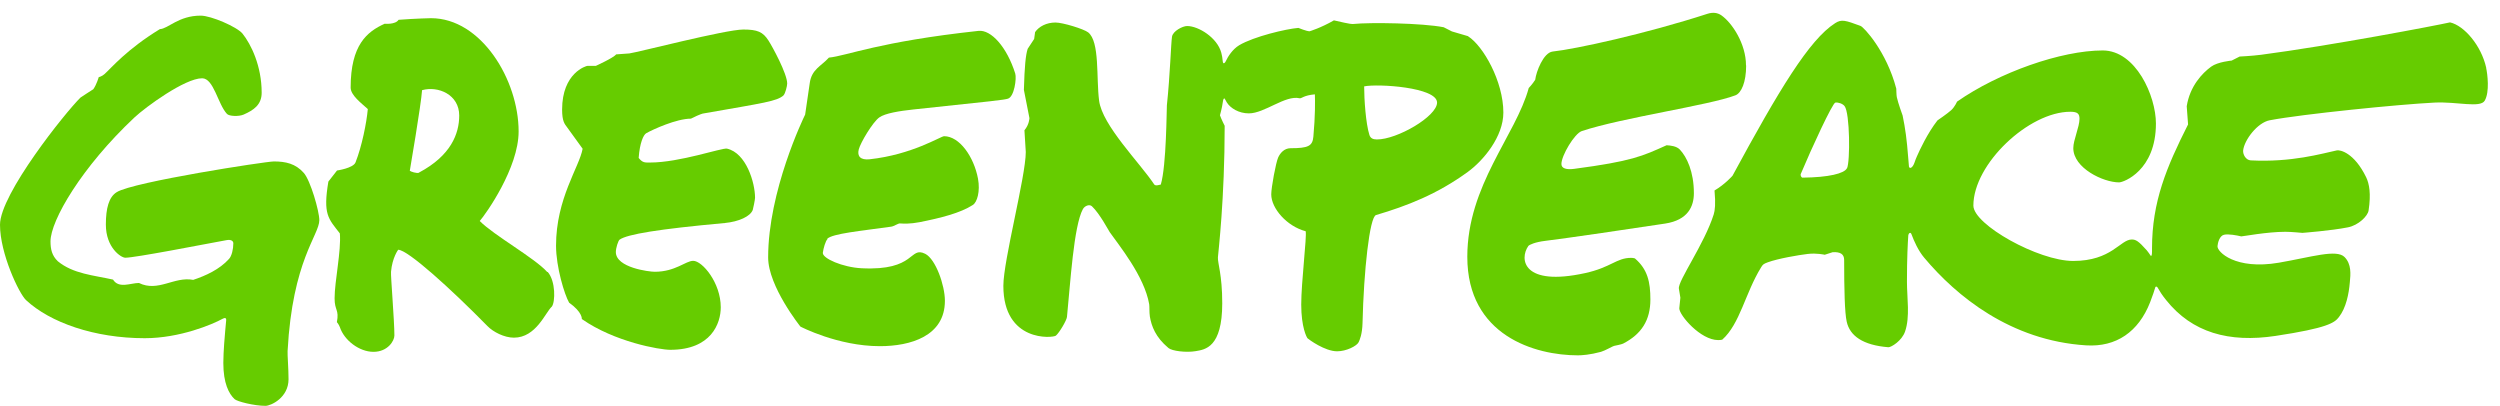
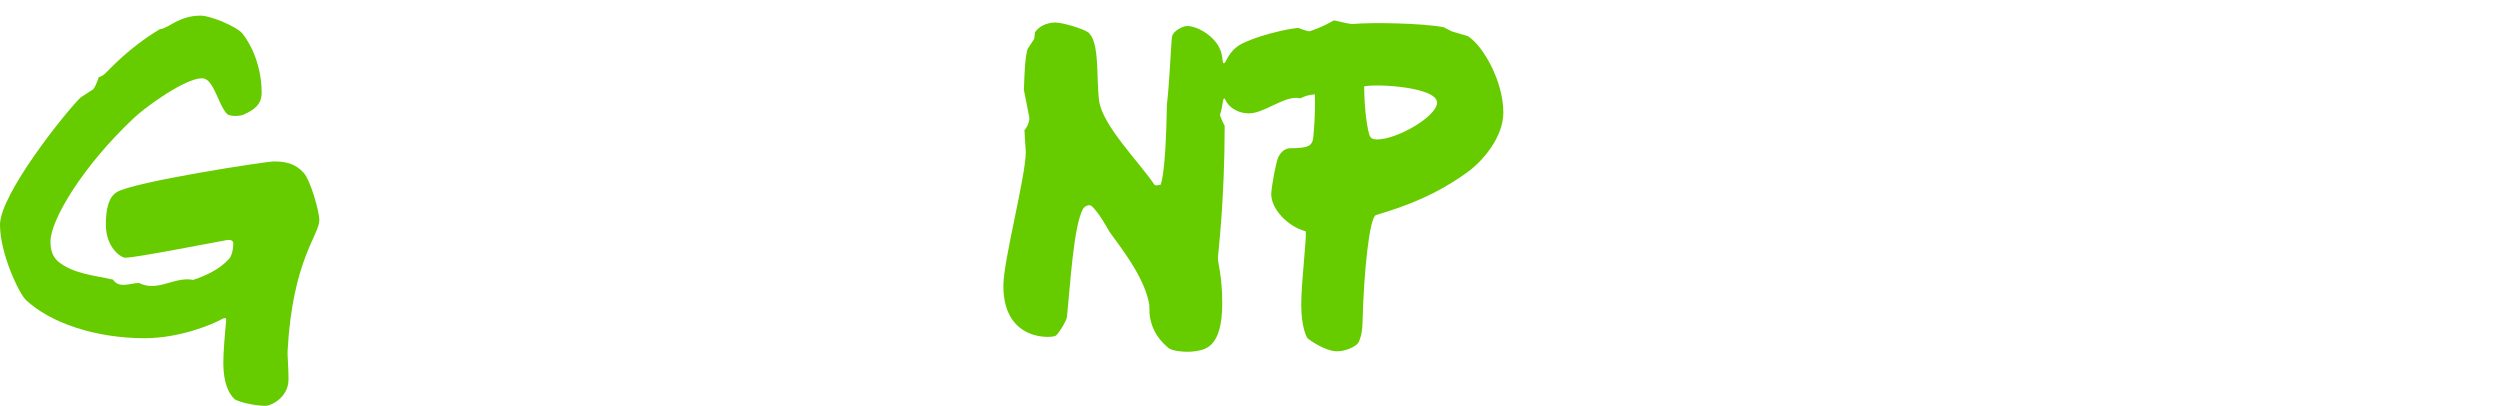
<svg xmlns="http://www.w3.org/2000/svg" width="154" height="25" viewBox="0 0 154 25" fill="none">
-   <path d="M48.275 5.87C47.842 6.244 47.11 6.327 43.309 6.993C43.309 6.993 43.16 7.009 42.561 7.309C41.679 7.309 40.232 7.966 39.807 8.207C39.633 8.307 39.408 8.806 39.342 9.729C39.591 10.037 39.724 10.012 40.049 10.012C41.87 10.012 44.465 9.097 44.781 9.155C45.962 9.421 46.511 11.243 46.511 12.183C46.511 12.291 46.395 12.865 46.37 12.931C46.22 13.331 45.513 13.655 44.648 13.738C40.556 14.112 38.643 14.428 38.169 14.761C38.078 14.828 37.936 15.277 37.936 15.526C37.936 16.491 39.99 16.741 40.331 16.741C41.604 16.741 42.236 16.067 42.702 16.067C43.259 16.067 44.399 17.414 44.399 18.928C44.399 19.918 43.817 21.548 41.288 21.548C40.631 21.548 37.845 21.058 35.84 19.652C35.84 19.652 35.898 19.244 35.058 18.645C34.776 18.163 34.252 16.45 34.252 15.135C34.252 12.224 35.69 10.286 35.89 9.163C35.89 9.163 35.2 8.199 34.934 7.841C34.784 7.641 34.626 7.475 34.626 6.751C34.626 4.481 36.115 4.057 36.189 4.057H36.705C36.705 4.057 37.803 3.558 37.953 3.35L38.768 3.291C39.25 3.233 44.698 1.819 45.788 1.819C46.653 1.819 46.994 1.961 47.335 2.493C47.568 2.851 48.491 4.539 48.491 5.146C48.491 5.288 48.374 5.778 48.258 5.878L48.275 5.87Z" fill="#66CC00" />
-   <path d="M50.978 14.72C50.853 14.836 50.72 15.302 50.687 15.568C50.645 15.917 51.918 16.466 53.066 16.524C56.434 16.699 56.002 15.144 56.992 15.634C57.64 15.959 58.206 17.581 58.206 18.529C58.206 20.708 56.085 21.324 54.197 21.324C51.61 21.324 49.306 20.118 49.306 20.118C49.306 20.118 47.318 17.639 47.318 15.859C47.318 11.775 49.489 7.275 49.597 7.059C49.597 7.059 49.772 5.886 49.88 5.121C49.997 4.265 50.579 4.082 51.061 3.549C52.167 3.441 54.122 2.568 60.277 1.902C61.05 1.819 62.024 2.892 62.539 4.531C62.631 4.822 62.481 5.961 62.09 6.078C61.857 6.153 61.242 6.219 56.268 6.743C55.411 6.835 54.521 6.976 54.164 7.234C53.764 7.517 53.008 8.781 52.899 9.205C52.791 9.629 53.008 9.87 53.565 9.812C56.185 9.529 57.956 8.39 58.156 8.39C59.096 8.39 59.986 9.638 60.244 11.002C60.393 11.8 60.185 12.466 59.928 12.624C59.163 13.123 57.94 13.43 56.634 13.688C56.068 13.796 55.669 13.78 55.436 13.763C55.328 13.755 55.054 13.946 54.896 13.963C52.999 14.229 51.286 14.387 50.953 14.711L50.978 14.72Z" fill="#66CC00" />
-   <path d="M107.562 4.04C107.562 5.063 107.27 5.728 106.905 5.87C105.299 6.485 99.918 7.25 97.439 8.074C96.99 8.224 96.183 9.579 96.183 10.103C96.183 10.378 96.491 10.461 96.957 10.403C100.542 9.929 101.165 9.621 102.663 8.947C102.912 8.964 103.27 8.997 103.478 9.213C103.91 9.671 104.343 10.578 104.343 11.9C104.343 12.707 103.985 13.555 102.579 13.771C100.725 14.054 96.449 14.686 95.194 14.836C94.561 14.911 94.204 15.077 94.145 15.152C93.58 15.959 93.805 17.664 97.639 16.824C99.244 16.474 99.569 15.884 100.475 15.884C100.533 15.884 100.65 15.892 100.708 15.917C101.49 16.583 101.664 17.373 101.664 18.446C101.664 19.727 101.116 20.583 99.984 21.166C99.893 21.215 99.469 21.299 99.427 21.307C99.377 21.307 98.862 21.606 98.62 21.673C97.947 21.856 97.439 21.889 97.198 21.889C94.57 21.889 90.386 20.683 90.386 15.818C90.386 11.409 93.38 8.332 94.17 5.421C94.17 5.421 94.378 5.213 94.57 4.913C94.628 4.414 95.077 3.241 95.643 3.175C97.048 3.025 101.373 2.085 105.191 0.846C105.515 0.746 105.798 0.779 106.039 0.946C106.705 1.412 107.553 2.709 107.553 4.023L107.562 4.04Z" fill="#66CC00" />
-   <path d="M33.711 16.757C32.929 15.884 30.417 14.495 29.552 13.613C29.926 13.189 31.947 10.345 31.947 8.099C31.947 4.922 29.643 1.12 26.549 1.12C26.549 1.12 25.643 1.137 24.553 1.22C24.354 1.528 23.696 1.462 23.696 1.462C22.607 1.952 21.6 2.767 21.6 5.396C21.6 5.87 22.258 6.352 22.657 6.718C22.582 7.567 22.291 9.014 21.9 10.004C21.758 10.361 20.76 10.503 20.76 10.503L20.228 11.185C19.887 13.222 20.228 13.464 20.935 14.379C21.026 15.451 20.611 17.323 20.611 18.379C20.611 19.145 20.902 19.061 20.752 19.843C20.752 19.843 20.869 19.976 20.935 20.151C21.201 20.958 22.124 21.673 23.006 21.673C23.888 21.673 24.295 20.991 24.295 20.667C24.295 19.76 24.062 16.999 24.087 16.741C24.162 15.867 24.528 15.385 24.528 15.385C25.119 15.385 27.772 17.789 30.034 20.093C30.375 20.442 31.057 20.8 31.656 20.8C33.029 20.8 33.594 19.244 33.993 18.887C34.21 18.604 34.235 17.315 33.736 16.749L33.711 16.757ZM25.817 10.636C25.684 10.702 25.293 10.569 25.244 10.519C25.244 10.519 25.942 6.435 26 5.554C26.982 5.279 28.288 5.82 28.288 7.117C28.288 8.24 27.772 9.588 25.817 10.627V10.636Z" fill="#66CC00" />
  <path d="M90.428 2.227L89.438 1.936L88.931 1.678C87.608 1.42 84.414 1.37 83.35 1.478C83.167 1.495 82.468 1.32 82.169 1.254C81.37 1.719 80.671 1.927 80.671 1.927C80.488 1.927 79.981 1.719 79.981 1.719C79.224 1.778 77.236 2.252 76.338 2.784C75.922 3.033 75.639 3.491 75.515 3.757C75.515 3.765 75.506 3.782 75.498 3.79C75.465 3.865 75.348 3.99 75.323 3.79C75.307 3.599 75.273 3.391 75.232 3.25C74.982 2.318 73.826 1.603 73.127 1.603C72.845 1.603 72.246 1.919 72.196 2.26C72.129 2.692 72.079 4.614 71.88 6.485C71.863 6.677 71.855 10.195 71.506 11.368C71.422 11.384 71.173 11.476 71.098 11.359C70.216 10.028 67.896 7.725 67.704 6.194C67.522 4.78 67.754 2.568 67.031 1.994C66.765 1.786 65.467 1.387 65.018 1.387C64.469 1.387 64.003 1.628 63.762 1.977L63.704 2.401L63.304 3.009C63.18 3.399 63.113 4.081 63.072 5.537L63.413 7.275C63.413 7.275 63.404 7.675 63.105 8.024L63.188 9.363C63.188 10.868 61.807 16.042 61.807 17.606C61.807 21.107 64.868 20.825 65.043 20.675C65.259 20.492 65.7 19.743 65.725 19.527C65.933 17.456 66.141 13.921 66.706 12.881C66.823 12.673 67.114 12.565 67.264 12.707C67.754 13.172 68.295 14.212 68.362 14.304C68.902 15.077 70.491 17.007 70.79 18.737C70.815 18.878 70.79 19.228 70.832 19.502C70.932 20.093 71.181 20.775 71.98 21.44C72.196 21.623 73.069 21.731 73.651 21.631C74.234 21.532 75.29 21.415 75.29 18.679C75.29 16.907 74.999 16.192 75.024 15.851C75.049 15.51 75.44 12.266 75.44 7.749C75.44 7.749 75.232 7.342 75.149 7.101C75.257 6.71 75.315 6.402 75.34 6.202C75.357 6.094 75.415 6.011 75.456 6.103C75.49 6.169 75.531 6.244 75.573 6.311C75.797 6.668 76.313 6.984 76.929 6.984C77.902 6.984 79.174 5.845 80.056 6.053C80.181 6.078 80.305 5.87 80.996 5.812C81.012 6.227 81.021 7.142 80.904 8.415C80.854 8.997 80.588 9.13 79.499 9.13C79.099 9.13 78.85 9.446 78.734 9.704C78.592 10.02 78.309 11.551 78.309 11.975C78.309 12.832 79.266 13.938 80.43 14.245C80.505 14.603 80.156 17.373 80.156 18.762C80.156 20.151 80.488 20.783 80.547 20.841C80.63 20.916 81.611 21.64 82.368 21.64C82.934 21.64 83.574 21.315 83.691 21.082C83.757 20.949 83.915 20.583 83.932 19.893C84.007 16.716 84.364 13.364 84.764 13.247C86.677 12.682 88.523 11.966 90.411 10.594C91.384 9.887 92.607 8.415 92.607 6.934C92.607 5.005 91.359 2.826 90.445 2.243L90.428 2.227ZM84.814 8.59C84.572 8.59 84.423 8.515 84.356 8.315C84.132 7.608 84.032 6.119 84.032 5.321C84.863 5.146 88.523 5.371 88.523 6.319C88.523 7.167 86.061 8.598 84.814 8.59Z" fill="#66CC00" />
  <path d="M19.671 13.572C19.671 13.006 19.122 11.11 18.714 10.652C18.207 10.079 17.6 9.945 16.868 9.945C16.377 9.945 8.218 11.201 7.195 11.834C6.704 12.133 6.521 12.832 6.521 13.838C6.521 15.252 7.452 15.876 7.719 15.876C8.317 15.876 12.46 15.069 13.948 14.794C14.256 14.736 14.373 14.861 14.373 14.986C14.373 15.352 14.273 15.776 14.106 15.951C13.524 16.599 12.659 16.99 11.902 17.24C10.73 17.015 9.74 18.013 8.559 17.431C8.051 17.431 7.319 17.797 6.962 17.223C5.781 16.957 4.508 16.874 3.56 16.092C3.202 15.751 3.111 15.352 3.111 14.869C3.111 13.588 5.024 10.295 8.284 7.234C8.958 6.602 11.387 4.822 12.451 4.822C13.167 4.822 13.416 6.41 13.982 7.018C14.123 7.167 14.714 7.184 15.005 7.059C15.629 6.785 16.119 6.452 16.119 5.712C16.119 4.065 15.47 2.734 14.938 2.069C14.597 1.653 13 0.963 12.36 0.963C10.996 0.963 10.347 1.778 9.848 1.794C7.818 3.034 6.862 4.181 6.446 4.556C6.288 4.705 6.08 4.755 6.08 4.755C6.08 4.755 5.955 5.204 5.747 5.496C5.673 5.537 4.957 6.011 4.957 6.011C4.034 6.918 0 11.958 0 13.846C0 15.618 1.173 18.088 1.605 18.488C3.086 19.868 5.822 20.833 8.916 20.833C11.079 20.833 13.1 19.976 13.699 19.644C13.849 19.56 13.948 19.569 13.932 19.735C13.915 19.918 13.89 20.168 13.874 20.367C13.857 20.575 13.757 21.64 13.757 22.355C13.757 23.611 14.098 24.252 14.447 24.584C14.605 24.734 15.662 25 16.352 25C16.693 25 17.774 24.493 17.774 23.361C17.774 22.713 17.7 21.831 17.716 21.623C18.016 16.026 19.671 14.487 19.671 13.555V13.572Z" fill="#66CC00" />
-   <path d="M153.15 4.173C152.85 2.817 151.802 1.578 150.921 1.378C150.122 1.561 143.585 2.809 139.284 3.374C138.694 3.449 137.962 3.483 137.962 3.483L137.471 3.732C137.471 3.732 136.615 3.807 136.207 4.106C135.65 4.514 134.901 5.304 134.702 6.543L134.785 7.666C133.454 10.303 132.564 12.424 132.564 15.302C132.564 15.36 132.564 15.418 132.564 15.485C132.564 15.701 132.539 15.801 132.481 15.751C132.414 15.651 132.331 15.526 132.24 15.418C131.724 14.836 131.558 14.753 131.316 14.753C130.609 14.753 130.077 16.075 127.707 16.075C125.569 16.075 121.56 13.838 121.56 12.665C121.56 10.095 124.978 6.884 127.532 6.884C127.981 6.884 128.097 7.009 128.097 7.317C128.097 7.824 127.715 8.623 127.715 9.122C127.715 10.353 129.561 11.235 130.534 11.235C130.817 11.235 132.805 10.503 132.805 7.608C132.805 5.911 131.566 3.108 129.528 3.108C126.966 3.108 123.124 4.464 120.553 6.261C120.553 6.261 120.42 6.577 120.196 6.785C119.971 6.993 119.347 7.417 119.347 7.417C118.732 8.207 118.25 9.247 118.083 9.629C118.033 9.737 117.975 9.887 117.925 10.037C117.817 10.336 117.634 10.428 117.592 10.261C117.576 10.112 117.559 9.92 117.543 9.679C117.459 8.59 117.368 7.924 117.202 7.117C117.202 7.117 116.919 6.344 116.844 5.986C116.819 5.886 116.811 5.462 116.811 5.462C116.212 3.167 114.806 1.661 114.606 1.595C113.675 1.254 113.442 1.17 113.043 1.428C111.454 2.443 109.591 5.529 106.722 10.827C106.722 10.827 106.264 11.351 105.615 11.734C105.69 12.549 105.64 12.973 105.565 13.206C104.991 15.027 103.345 17.315 103.419 17.78L103.511 18.338L103.444 18.995C103.444 19.419 104.75 20.949 105.84 20.949C105.931 20.949 106.031 20.941 106.089 20.924C107.187 19.951 107.503 18.055 108.485 16.466C108.593 16.292 108.626 16.258 108.892 16.159C109.524 15.926 110.797 15.709 111.354 15.643C111.912 15.576 112.402 15.693 112.402 15.693L112.893 15.535C113.351 15.51 113.6 15.643 113.6 16.017C113.6 17.814 113.633 19.277 113.758 19.818C113.949 20.683 114.748 21.265 116.328 21.39C116.503 21.39 117.152 20.999 117.351 20.425C117.667 19.51 117.468 18.354 117.468 17.356C117.468 15.867 117.518 14.986 117.551 14.495C117.584 14.329 117.701 14.287 117.75 14.437C117.9 14.844 118.166 15.443 118.532 15.876C120.504 18.23 123.847 20.983 128.505 21.274C130.36 21.39 131.732 20.442 132.447 18.62C132.606 18.221 132.714 17.872 132.772 17.681C132.813 17.631 132.88 17.647 132.93 17.747C133.021 17.913 133.179 18.171 133.429 18.479C135.034 20.492 137.305 21.124 140.174 20.692C143.368 20.209 143.809 19.885 144.075 19.535C144.524 18.962 144.691 18.088 144.749 17.398C144.799 16.882 144.857 16.275 144.425 15.834C143.926 15.335 142.395 15.834 140.374 16.183C137.696 16.641 136.565 15.51 136.598 15.16C136.615 14.952 136.723 14.528 136.997 14.462C137.272 14.395 137.812 14.503 138.062 14.562C138.162 14.562 139.659 14.279 140.773 14.279C141.181 14.279 141.672 14.337 141.83 14.345C141.83 14.345 143.593 14.212 144.633 14.004C145.273 13.88 145.855 13.314 145.905 12.965C146.063 11.933 145.947 11.318 145.755 10.918C145.015 9.396 144.142 9.222 143.951 9.263C143.019 9.463 141.156 10.012 138.644 9.879C138.336 9.862 138.153 9.504 138.178 9.263C138.253 8.615 139.06 7.55 139.817 7.408C141.83 7.026 147.785 6.427 149.972 6.319C151.345 6.252 152.784 6.668 153.058 6.202C153.374 5.662 153.225 4.547 153.15 4.198V4.173ZM113.766 10.37C113.608 10.686 112.652 10.927 111.038 10.943C110.963 10.943 110.889 10.802 110.93 10.71C111.596 9.122 112.885 6.336 113.059 6.319C113.234 6.294 113.509 6.385 113.625 6.535C113.958 6.959 113.974 9.97 113.775 10.37H113.766Z" fill="#66CC00" />
</svg>